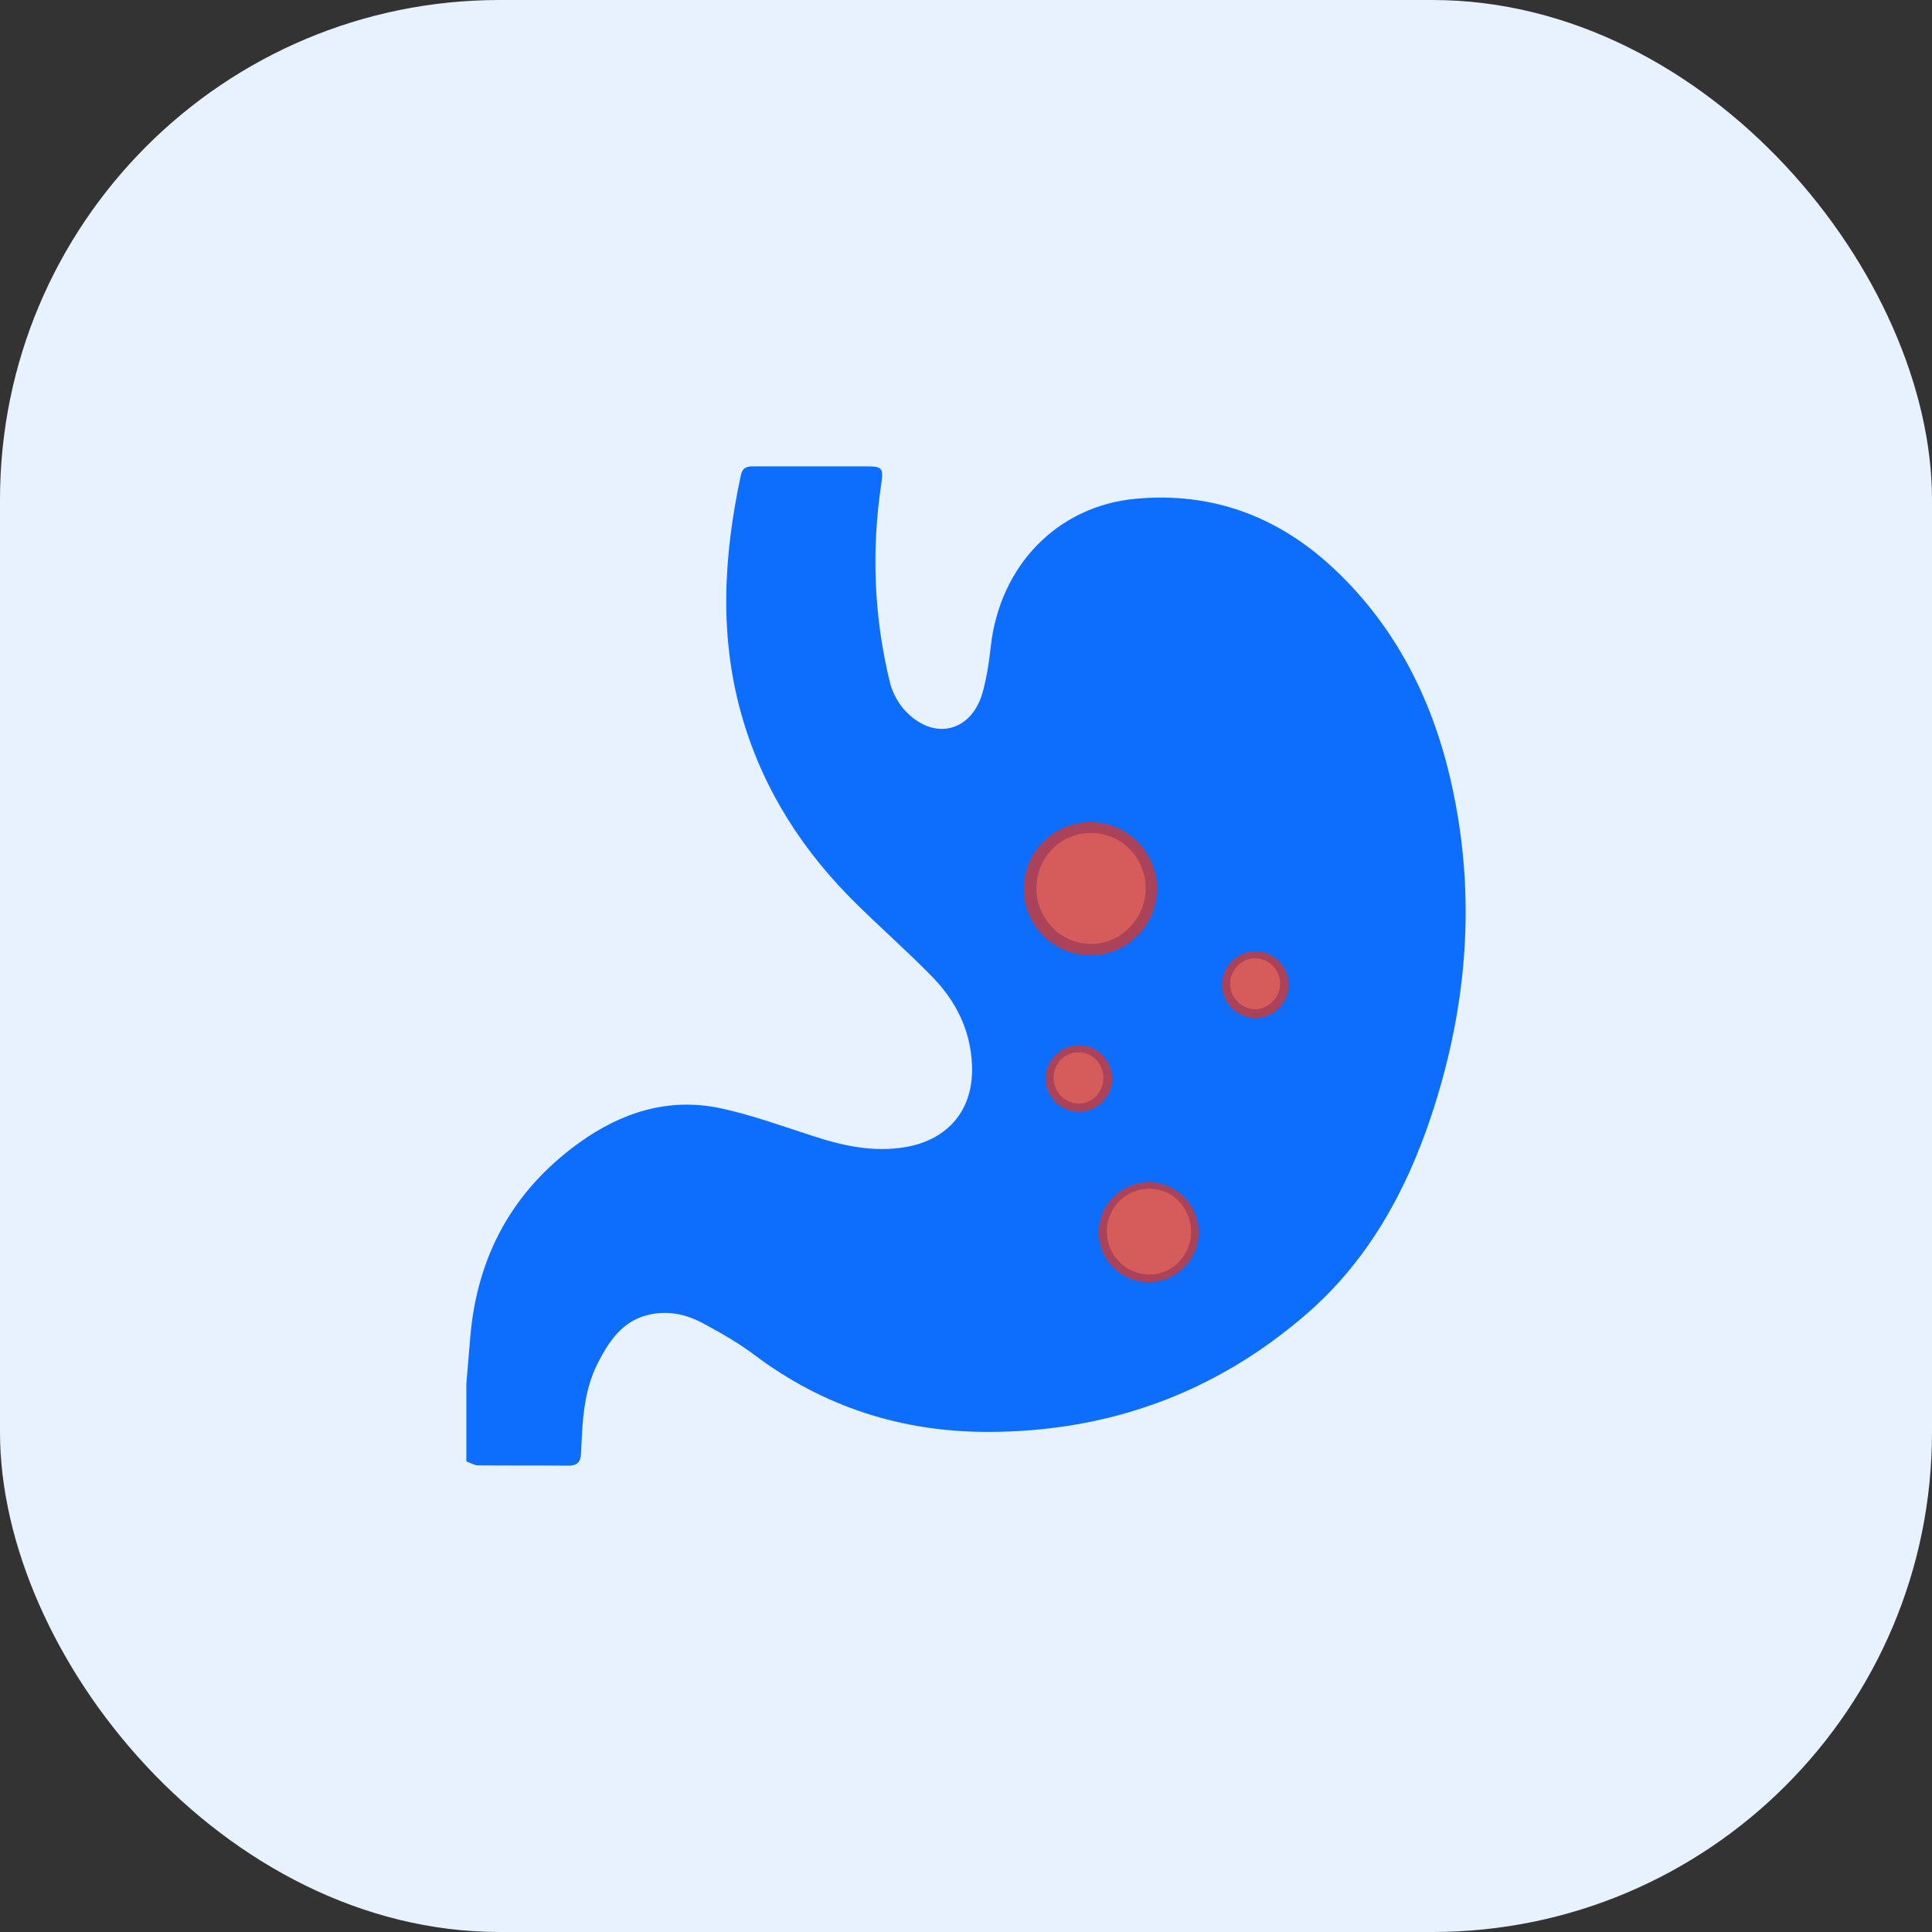
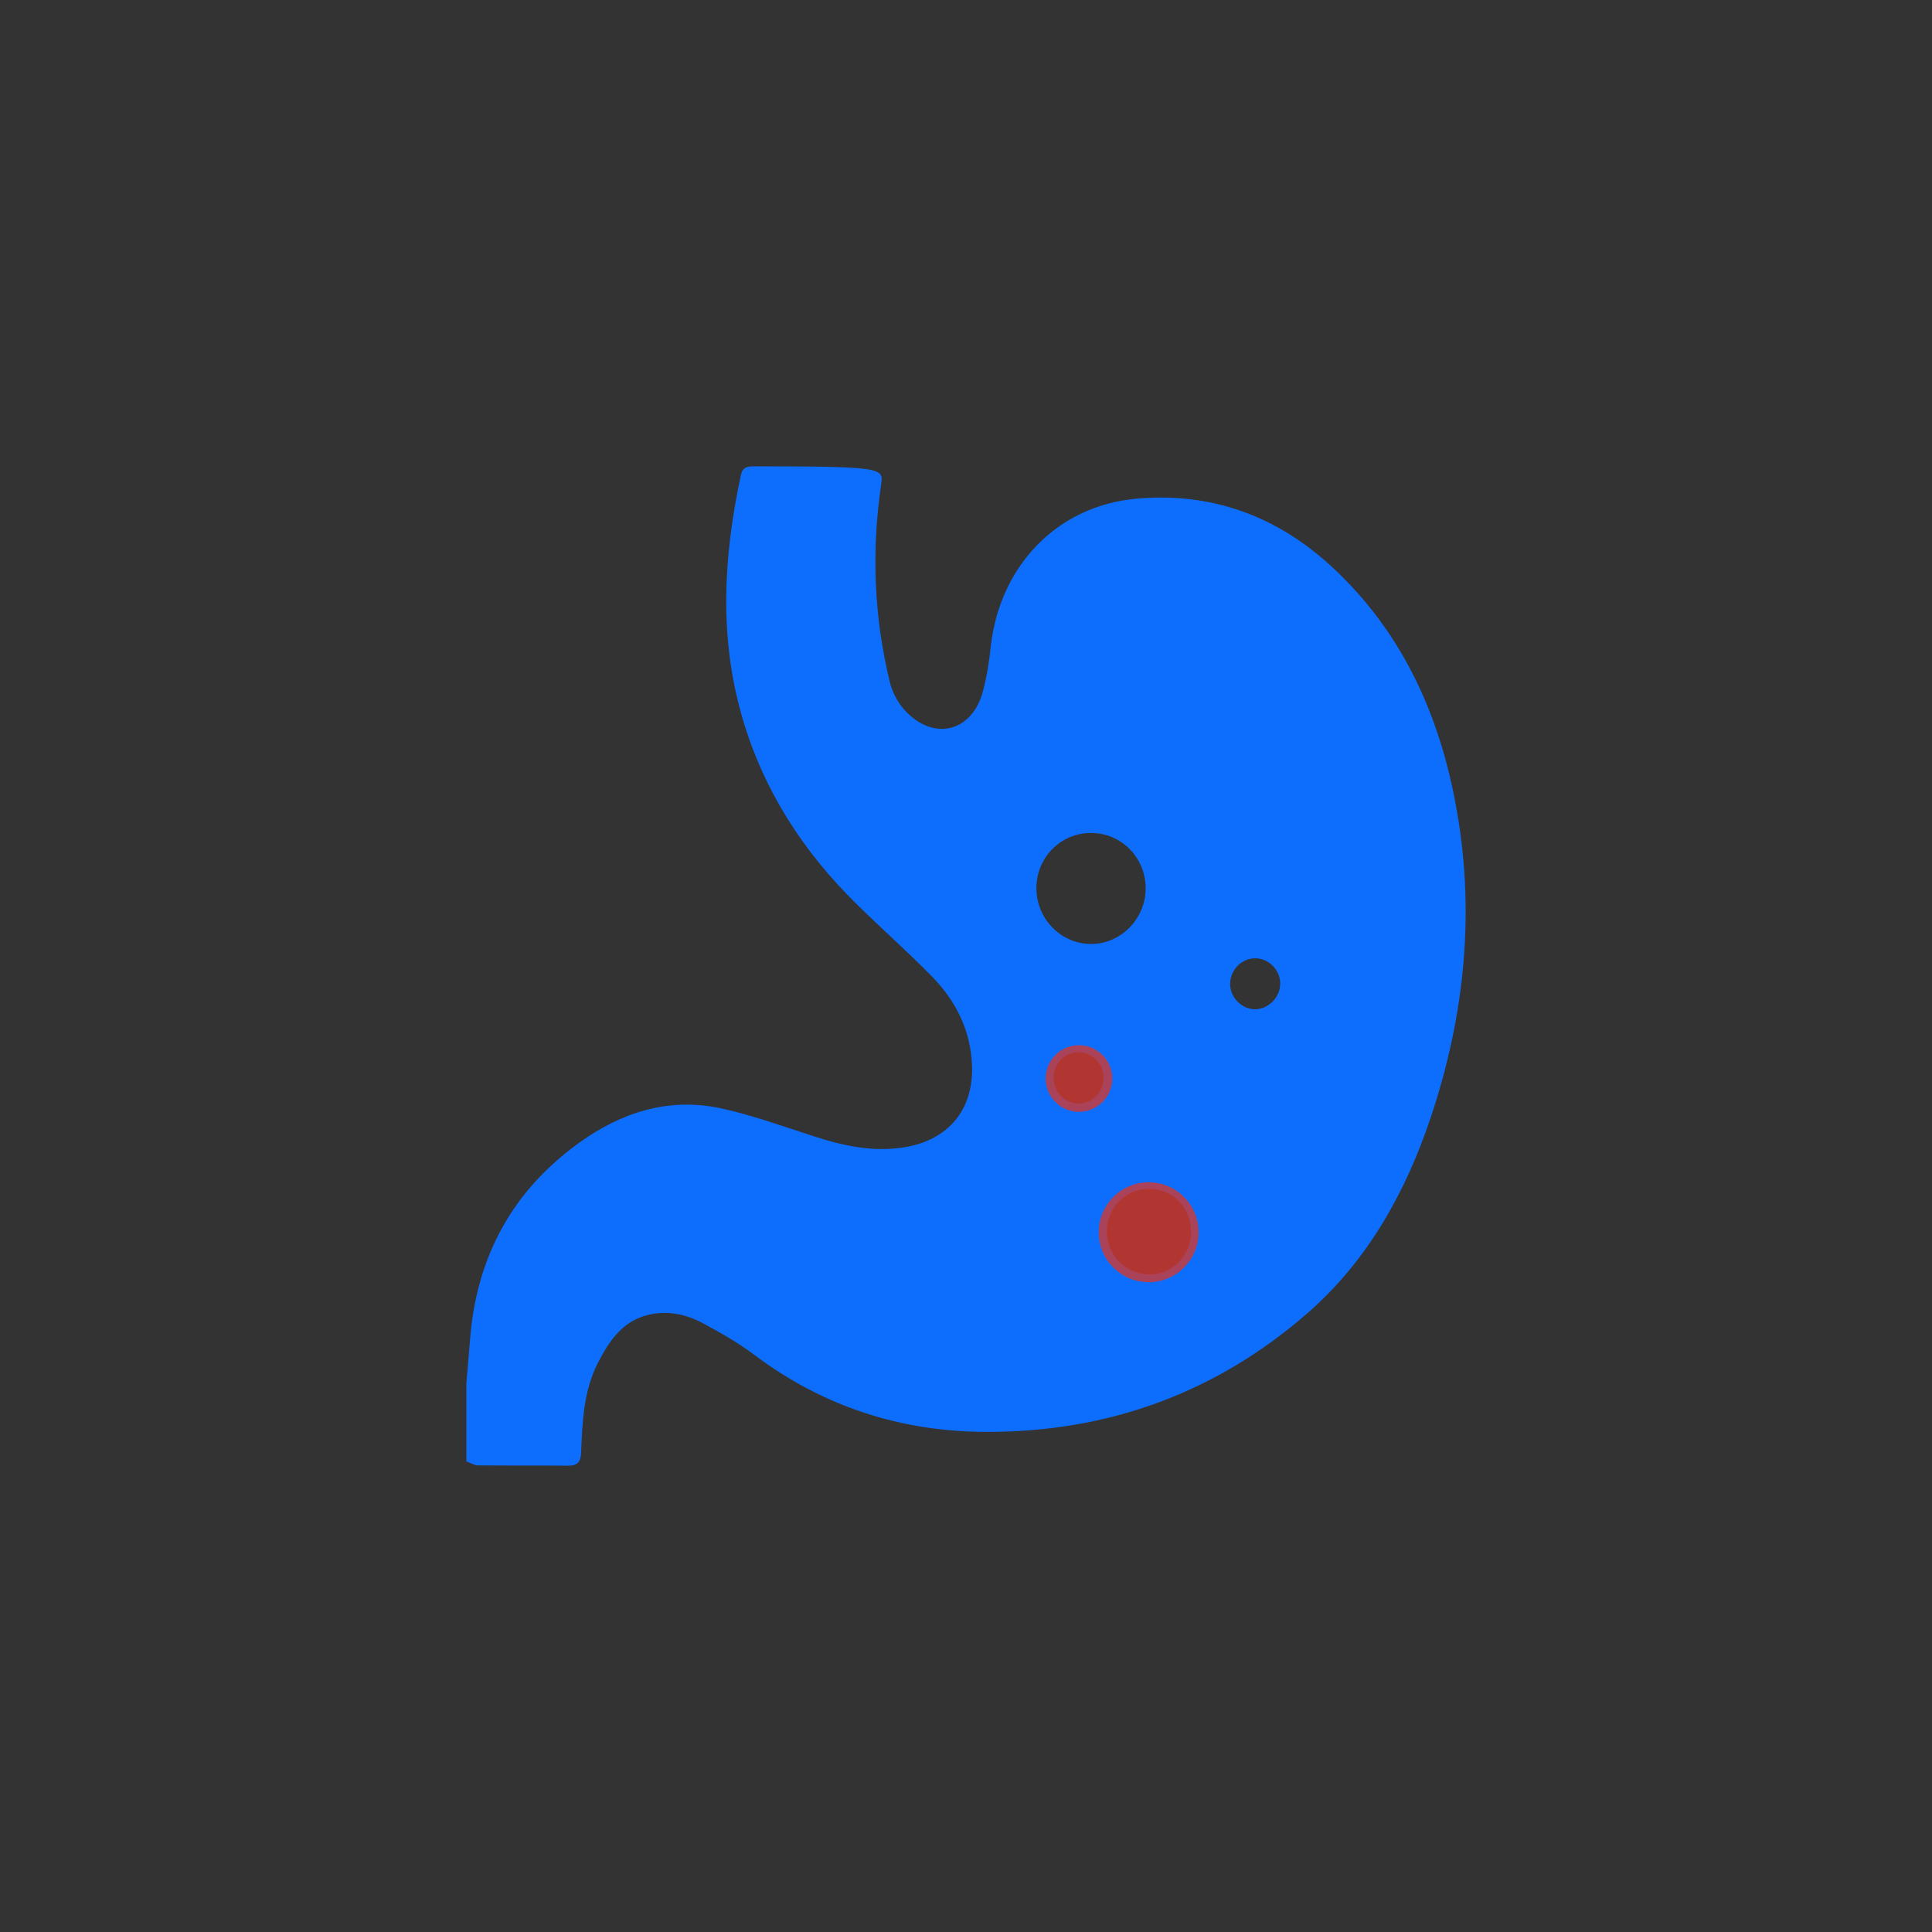
<svg xmlns="http://www.w3.org/2000/svg" width="58" height="58" viewBox="0 0 58 58" fill="none">
  <rect x="0" y="0" width="58" height="58" fill="#333333" stroke="none" />
  <g id="Icon_medico">
-     <rect width="58" height="58" rx="15" fill="#E7F2FE" />
    <g id="icon_gastroenterologist">
-       <path id="Vector" d="M14 43.872C14 43.099 14 42.318 14 41.545C14.039 41.083 14.078 40.62 14.117 40.15C14.321 37.695 15.401 35.742 17.374 34.316C18.642 33.399 20.052 32.945 21.602 33.264C22.541 33.463 23.457 33.798 24.373 34.093C25.297 34.396 26.213 34.603 27.191 34.435C28.475 34.212 29.235 33.304 29.18 31.981C29.141 30.913 28.679 30.02 27.951 29.287C27.23 28.553 26.463 27.876 25.735 27.159C24.13 25.589 22.933 23.755 22.291 21.564C21.578 19.133 21.719 16.694 22.244 14.255C22.298 14.016 22.447 14 22.635 14C23.755 14 24.882 14 26.001 14C26.487 14 26.526 14.048 26.455 14.534C26.158 16.535 26.236 18.519 26.714 20.48C26.792 20.806 26.988 21.157 27.223 21.388C28.092 22.257 29.195 21.938 29.509 20.751C29.626 20.312 29.697 19.858 29.744 19.404C30.017 16.981 31.74 15.188 34.104 14.972C36.367 14.765 38.347 15.49 40.015 17.045C42.035 18.925 43.162 21.332 43.678 24.026C44.305 27.254 43.992 30.442 42.95 33.551C42.191 35.814 41.048 37.855 39.248 39.425C36.484 41.832 33.243 42.995 29.61 42.987C27.058 42.979 24.733 42.238 22.659 40.684C22.173 40.317 21.641 40.014 21.108 39.728C20.592 39.449 20.028 39.329 19.433 39.48C18.682 39.672 18.29 40.254 17.953 40.907C17.515 41.76 17.484 42.684 17.445 43.601C17.437 43.896 17.327 44.008 17.038 44C16.145 43.992 15.26 44 14.368 43.992C14.266 44 14.133 43.92 14 43.872ZM31.113 26.665C31.113 27.581 31.849 28.338 32.75 28.338C33.642 28.346 34.394 27.581 34.394 26.672C34.394 25.748 33.666 25.007 32.758 25.007C31.849 24.999 31.113 25.74 31.113 26.665ZM35.756 36.994C35.764 36.269 35.216 35.695 34.519 35.687C33.814 35.679 33.243 36.237 33.227 36.946C33.219 37.671 33.783 38.253 34.503 38.261C35.184 38.269 35.748 37.695 35.756 36.994ZM32.374 33.128C32.781 33.136 33.118 32.802 33.126 32.371C33.133 31.949 32.812 31.606 32.397 31.59C31.99 31.574 31.646 31.909 31.63 32.331C31.622 32.77 31.951 33.12 32.374 33.128ZM38.433 29.526C38.433 29.119 38.089 28.769 37.682 28.769C37.275 28.769 36.938 29.111 36.93 29.526C36.922 29.948 37.282 30.307 37.697 30.299C38.097 30.283 38.433 29.932 38.433 29.526Z" fill="#0D6EFD" />
+       <path id="Vector" d="M14 43.872C14 43.099 14 42.318 14 41.545C14.039 41.083 14.078 40.62 14.117 40.15C14.321 37.695 15.401 35.742 17.374 34.316C18.642 33.399 20.052 32.945 21.602 33.264C22.541 33.463 23.457 33.798 24.373 34.093C25.297 34.396 26.213 34.603 27.191 34.435C28.475 34.212 29.235 33.304 29.18 31.981C29.141 30.913 28.679 30.02 27.951 29.287C27.23 28.553 26.463 27.876 25.735 27.159C24.13 25.589 22.933 23.755 22.291 21.564C21.578 19.133 21.719 16.694 22.244 14.255C22.298 14.016 22.447 14 22.635 14C26.487 14 26.526 14.048 26.455 14.534C26.158 16.535 26.236 18.519 26.714 20.48C26.792 20.806 26.988 21.157 27.223 21.388C28.092 22.257 29.195 21.938 29.509 20.751C29.626 20.312 29.697 19.858 29.744 19.404C30.017 16.981 31.74 15.188 34.104 14.972C36.367 14.765 38.347 15.49 40.015 17.045C42.035 18.925 43.162 21.332 43.678 24.026C44.305 27.254 43.992 30.442 42.95 33.551C42.191 35.814 41.048 37.855 39.248 39.425C36.484 41.832 33.243 42.995 29.61 42.987C27.058 42.979 24.733 42.238 22.659 40.684C22.173 40.317 21.641 40.014 21.108 39.728C20.592 39.449 20.028 39.329 19.433 39.48C18.682 39.672 18.29 40.254 17.953 40.907C17.515 41.76 17.484 42.684 17.445 43.601C17.437 43.896 17.327 44.008 17.038 44C16.145 43.992 15.26 44 14.368 43.992C14.266 44 14.133 43.92 14 43.872ZM31.113 26.665C31.113 27.581 31.849 28.338 32.75 28.338C33.642 28.346 34.394 27.581 34.394 26.672C34.394 25.748 33.666 25.007 32.758 25.007C31.849 24.999 31.113 25.74 31.113 26.665ZM35.756 36.994C35.764 36.269 35.216 35.695 34.519 35.687C33.814 35.679 33.243 36.237 33.227 36.946C33.219 37.671 33.783 38.253 34.503 38.261C35.184 38.269 35.748 37.695 35.756 36.994ZM32.374 33.128C32.781 33.136 33.118 32.802 33.126 32.371C33.133 31.949 32.812 31.606 32.397 31.59C31.99 31.574 31.646 31.909 31.63 32.331C31.622 32.77 31.951 33.12 32.374 33.128ZM38.433 29.526C38.433 29.119 38.089 28.769 37.682 28.769C37.275 28.769 36.938 29.111 36.93 29.526C36.922 29.948 37.282 30.307 37.697 30.299C38.097 30.283 38.433 29.932 38.433 29.526Z" fill="#0D6EFD" />
    </g>
    <circle id="Ellipse 97" cx="34.484" cy="36.993" r="1.5" fill="#D13731" fill-opacity="0.8" />
    <circle id="Ellipse 96" cx="32.391" cy="32.378" r="1" fill="#D13731" fill-opacity="0.8" />
-     <circle id="Ellipse 95" cx="37.688" cy="29.56" r="1" fill="#D13731" fill-opacity="0.8" />
-     <circle id="Ellipse 94" cx="32.734" cy="26.68" r="2" fill="#D13731" fill-opacity="0.8" />
  </g>
</svg>